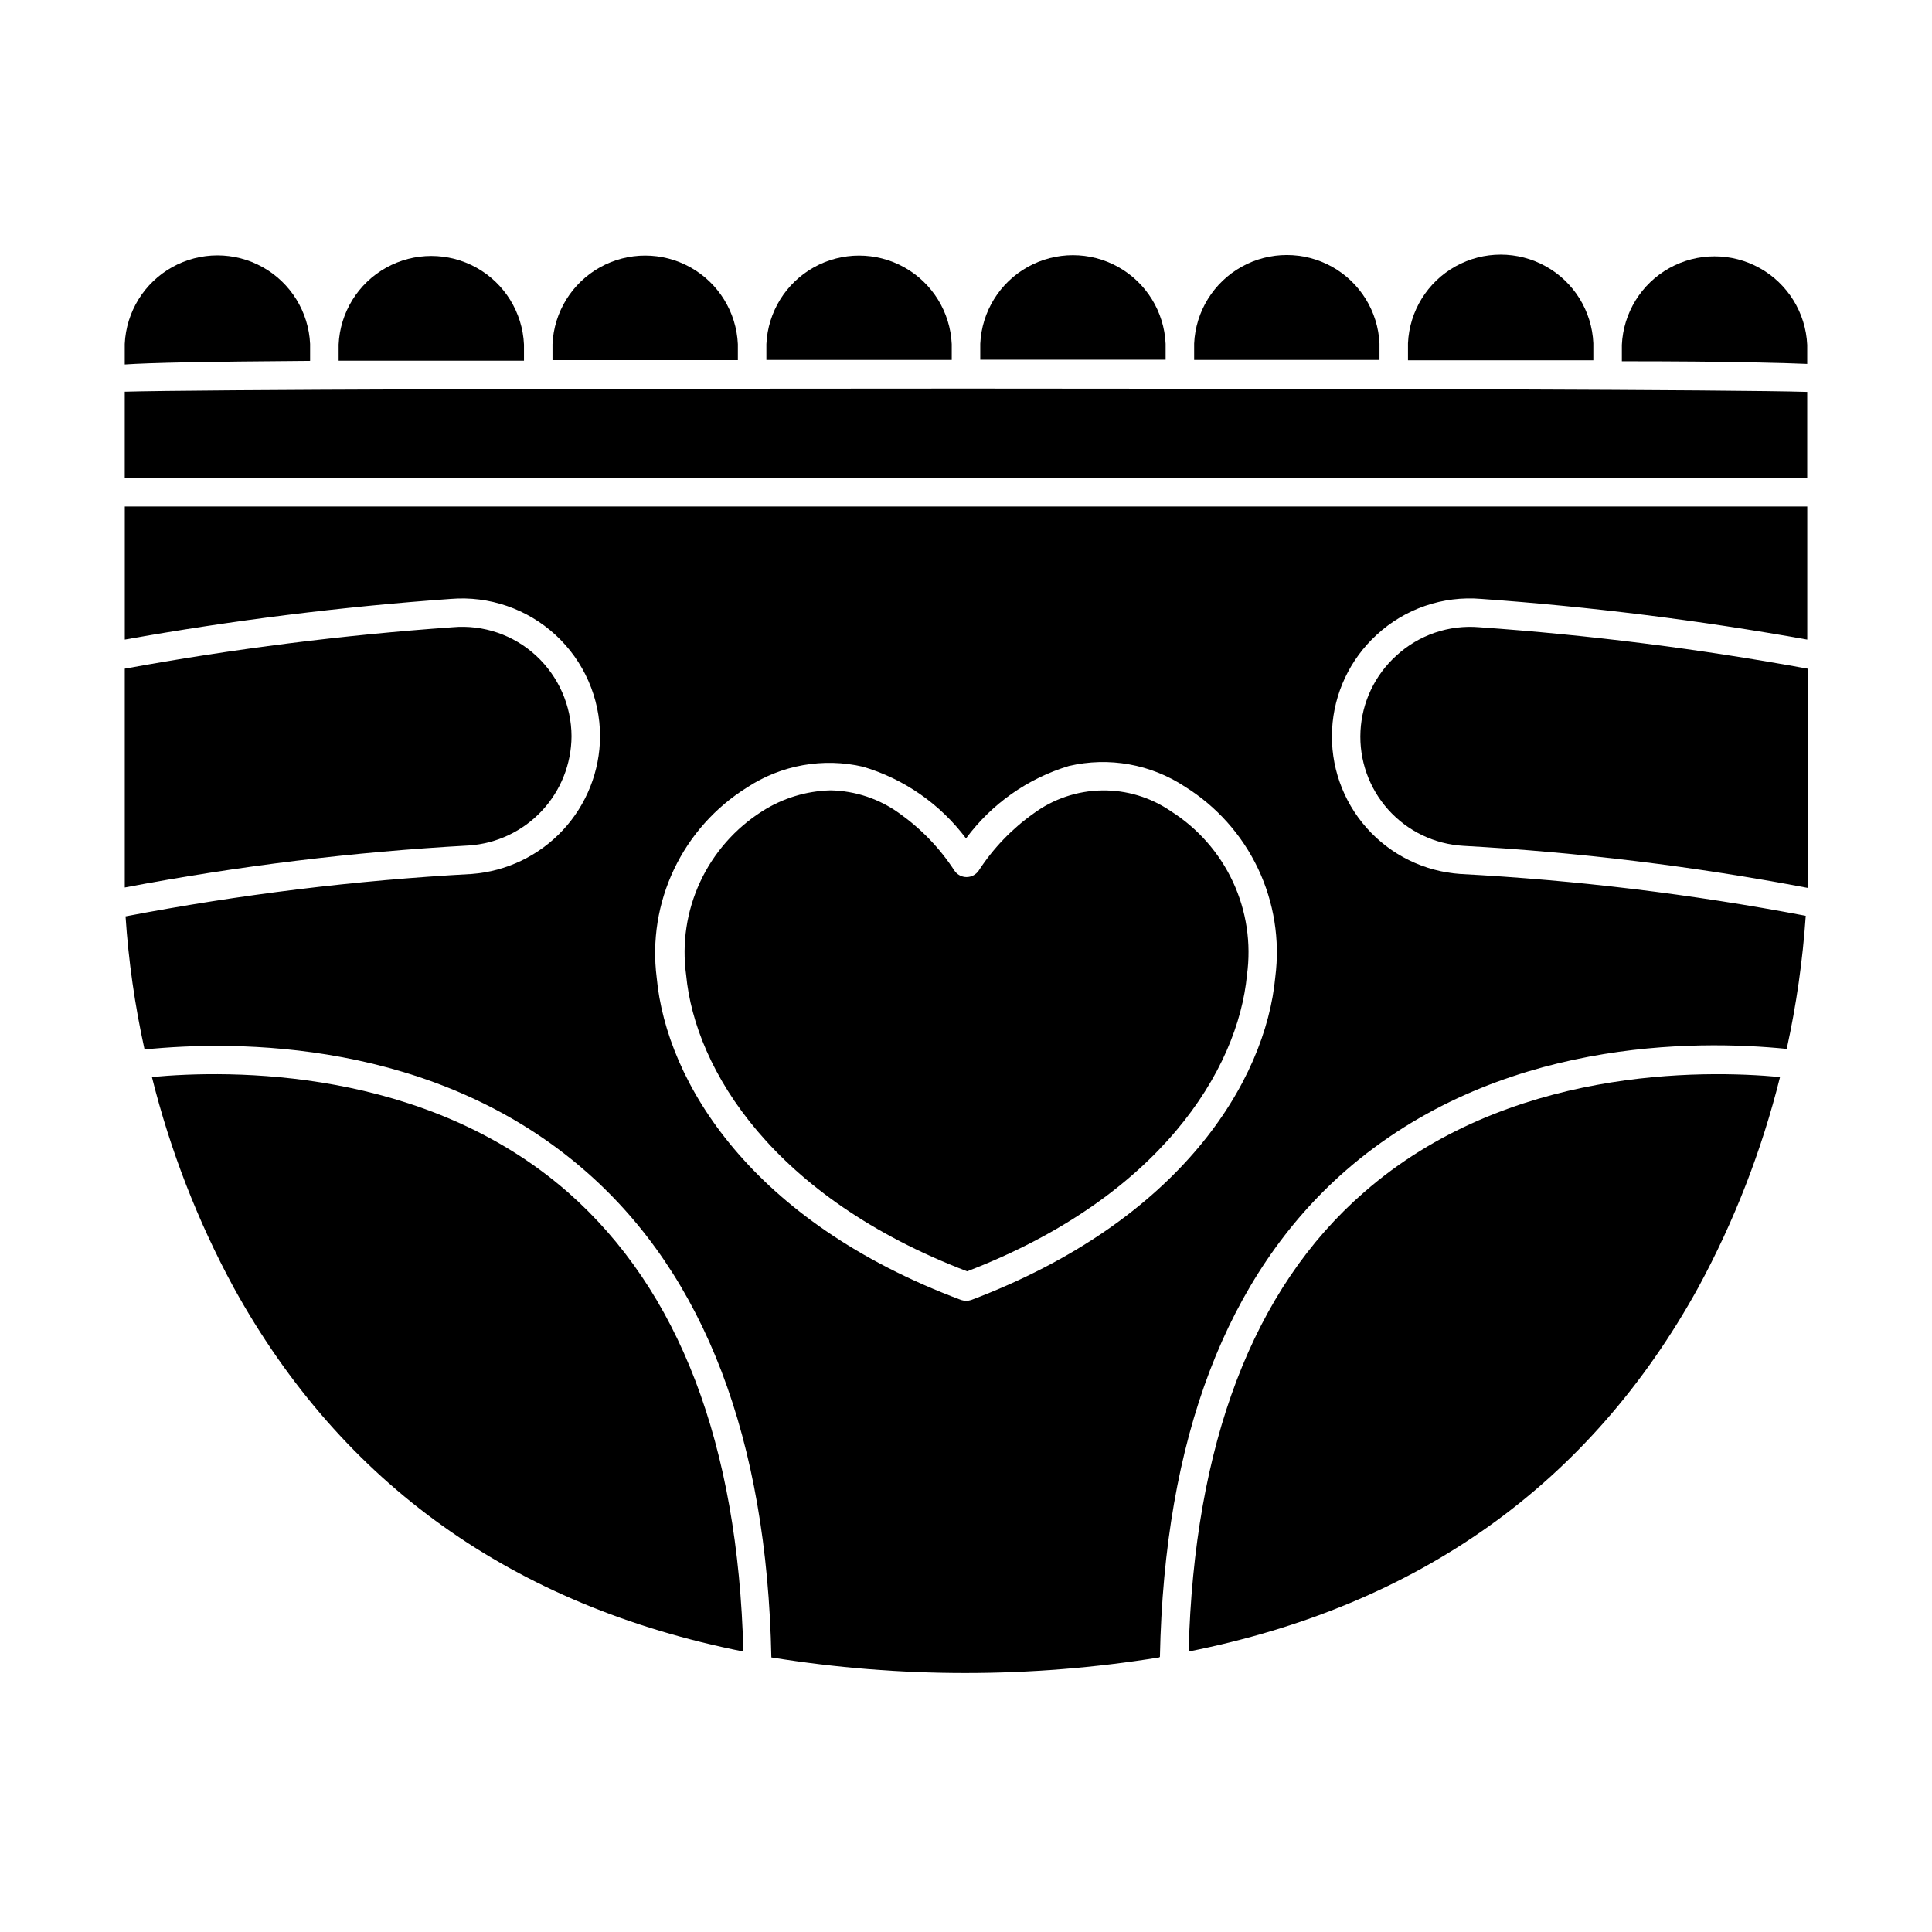
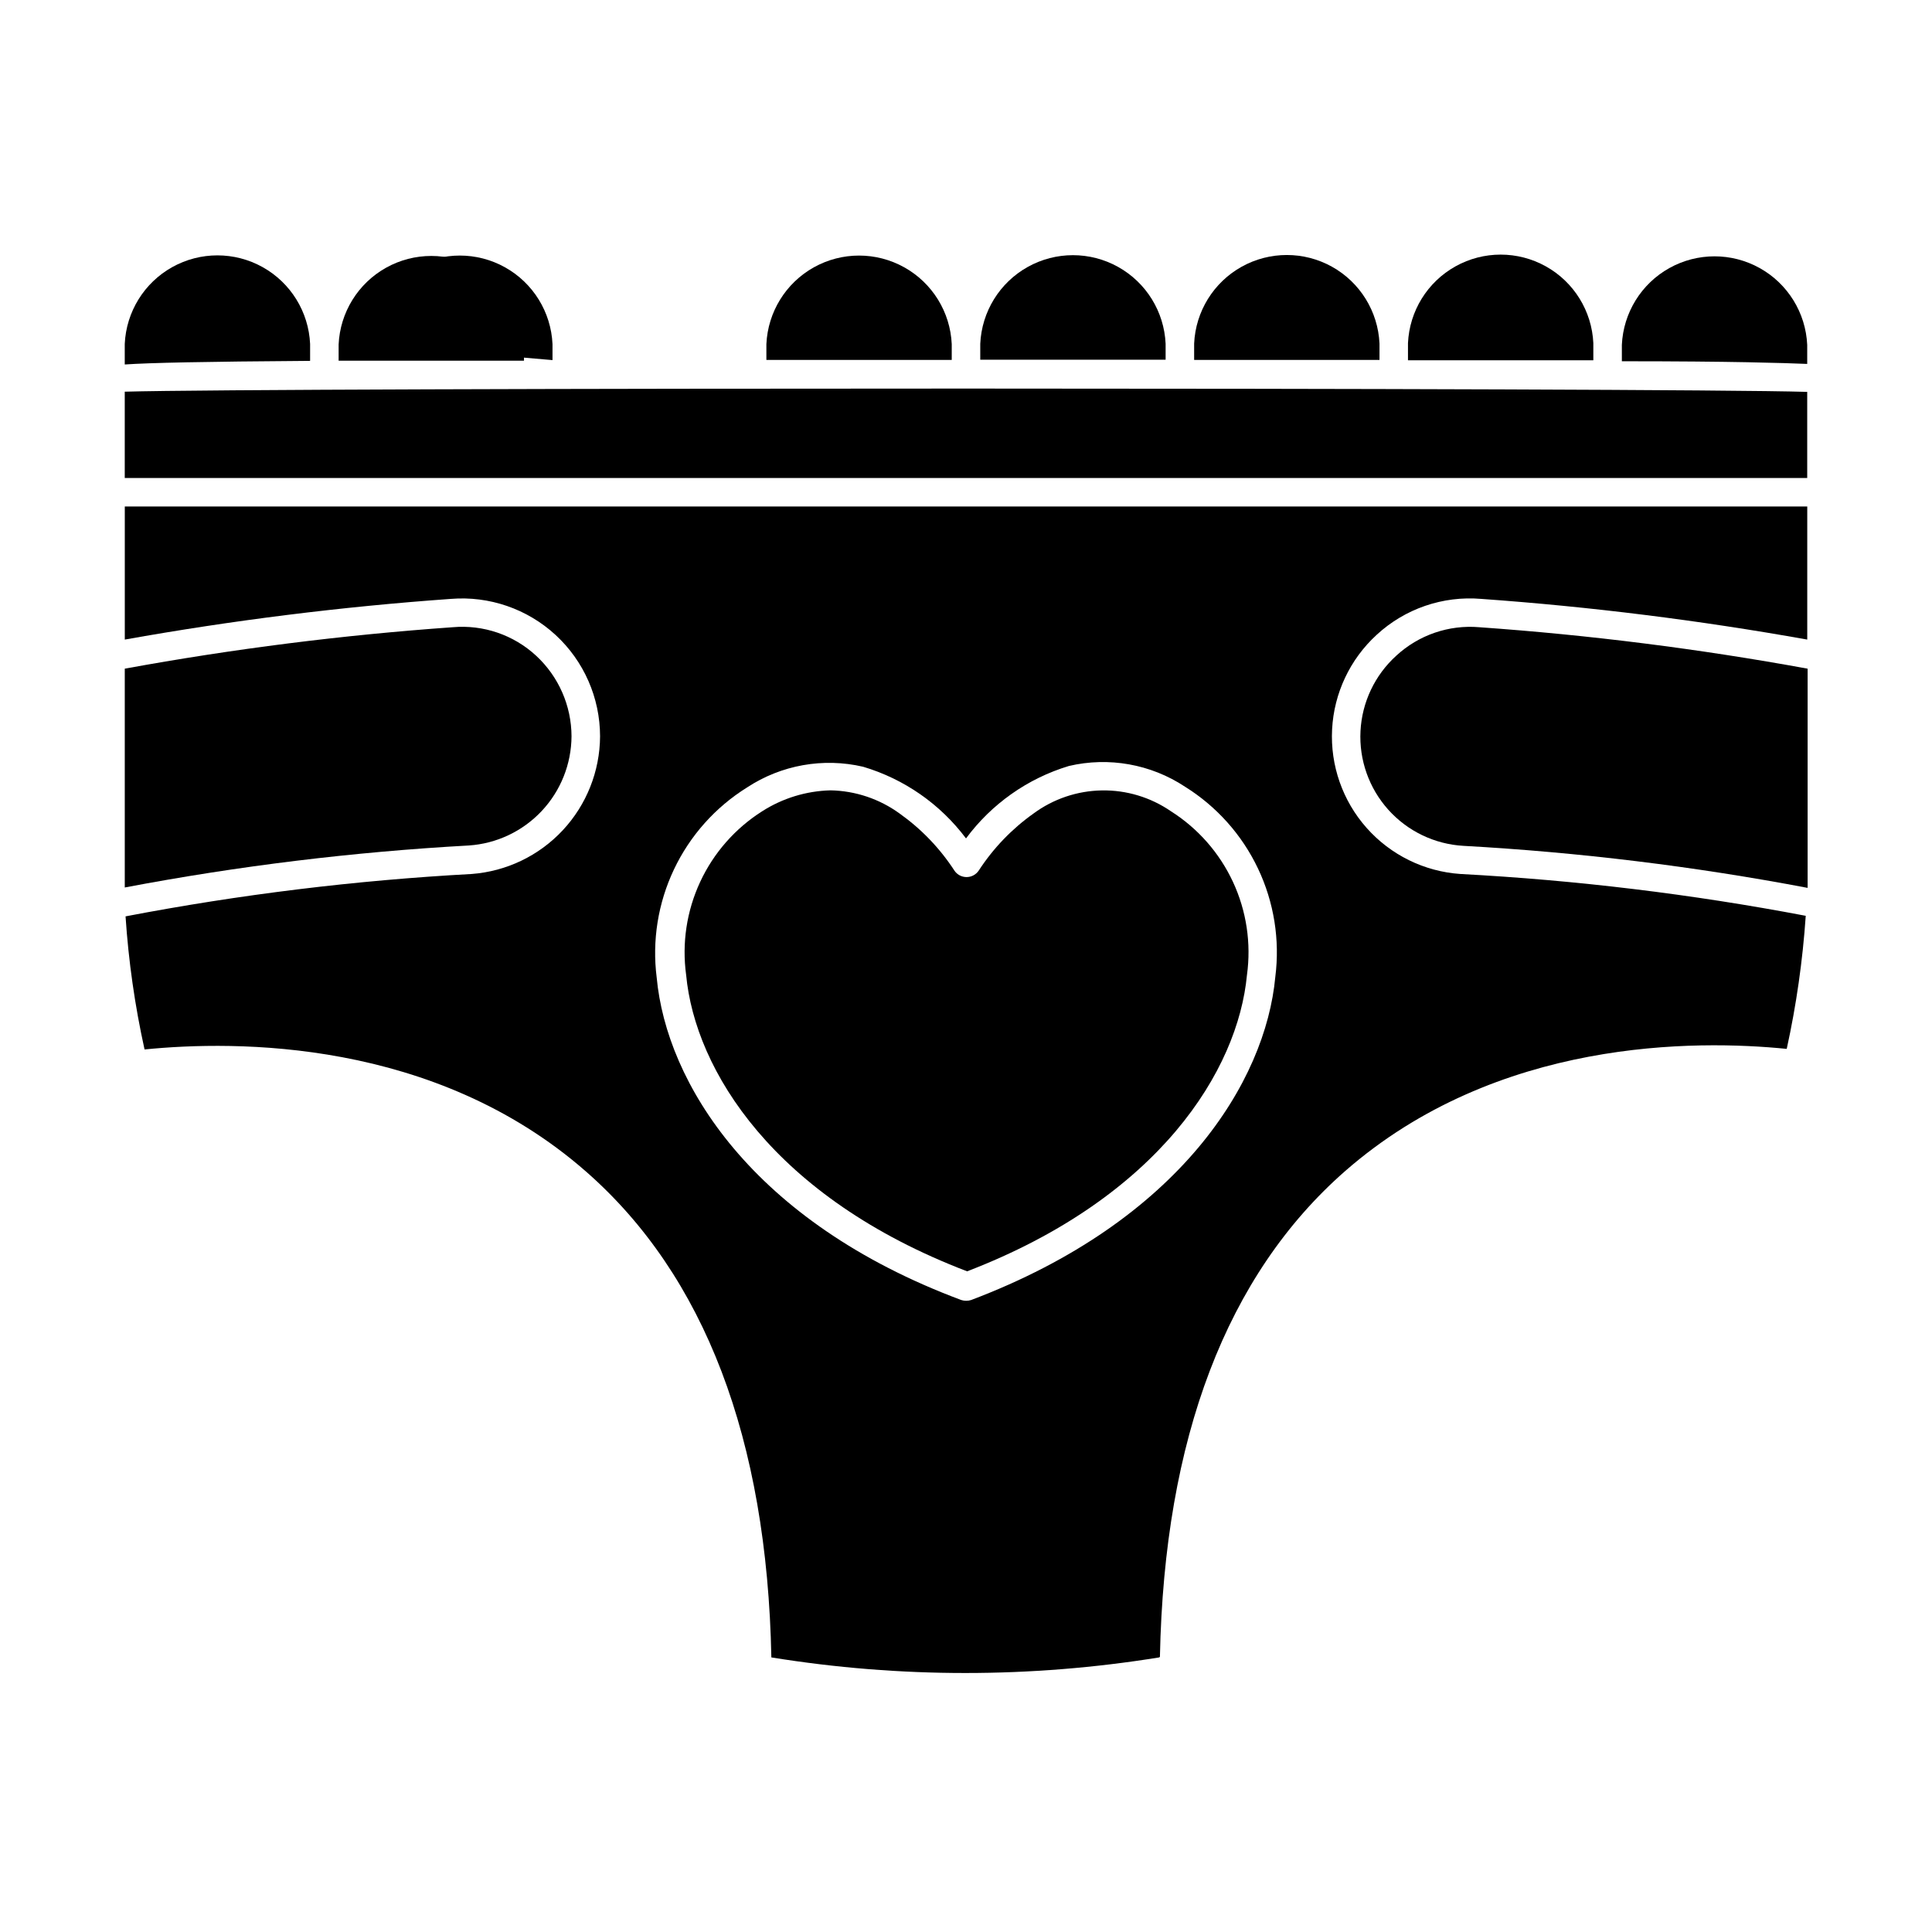
<svg xmlns="http://www.w3.org/2000/svg" fill="#000000" width="800px" height="800px" version="1.1" viewBox="144 144 512 512">
  <g>
    <path d="m177.06 240.59c6.75-0.453 20.504-0.754 49.121-0.957v-4.484c-0.387-8.512-5.148-16.215-12.59-20.363-7.441-4.148-16.5-4.148-23.941 0-7.441 4.148-12.203 11.852-12.59 20.363z" />
    <path d="m233.74 235.15v4.434h49.121v-4.281c-0.387-8.512-5.148-16.215-12.59-20.363-7.441-4.148-16.5-4.148-23.941 0-7.441 4.148-12.207 11.852-12.59 20.363z" />
-     <path d="m290.42 239.43h49.121v-4.231c-0.387-8.512-5.152-16.215-12.594-20.363-7.441-4.148-16.496-4.148-23.938 0-7.441 4.148-12.207 11.852-12.59 20.363z" />
+     <path d="m290.42 239.43v-4.231c-0.387-8.512-5.152-16.215-12.594-20.363-7.441-4.148-16.496-4.148-23.938 0-7.441 4.148-12.207 11.852-12.59 20.363z" />
    <path d="m347.1 235.15v4.231h49.121v-4.18c-0.383-8.512-5.148-16.215-12.59-20.363-7.441-4.148-16.5-4.148-23.941 0-7.441 4.148-12.203 11.852-12.59 20.363z" />
    <path d="m403.78 239.33h49.121v-4.231c-0.387-8.512-5.148-16.215-12.59-20.363-7.441-4.148-16.5-4.148-23.941 0-7.441 4.148-12.203 11.852-12.59 20.363z" />
    <path d="m460.46 235.15v4.231h49.121v-4.332c-0.387-8.512-5.148-16.215-12.59-20.363-7.441-4.144-16.5-4.144-23.941 0-7.441 4.148-12.207 11.852-12.59 20.363z" />
    <path d="m517.13 239.48h49.121v-4.535c-0.383-8.508-5.148-16.215-12.59-20.359-7.441-4.148-16.5-4.148-23.938 0-7.441 4.144-12.207 11.852-12.594 20.359z" />
    <path d="m573.81 235.15v4.586c29.371 0 42.824 0.453 49.121 0.707v-5.043c-0.387-8.508-5.148-16.215-12.59-20.359-7.441-4.148-16.5-4.148-23.941 0-7.441 4.144-12.203 11.852-12.59 20.359z" />
    <path d="m536.03 310.22c-8.074-0.688-16.066 2.055-22.016 7.559-5.672 5.144-9.078 12.324-9.469 19.973-0.395 7.648 2.258 15.141 7.375 20.84 5.117 5.699 12.281 9.137 19.926 9.566 30.609 1.699 61.074 5.418 91.191 11.137v-58.09c-28.777-5.262-57.824-8.93-87.008-10.984z" />
-     <path d="m615.73 429.42c-20.453-1.914-72.246-2.719-110.29 30.582-29.473 25.641-44.988 66.754-46.449 121.67 61.012-12.141 106.36-44.387 135.07-96.48 9.551-17.598 16.828-36.34 21.664-55.77z" />
    <path d="m177.06 247.8v22.871h445.87v-22.82c-38.641-1.16-407.18-1.16-445.87-0.051z" />
-     <path d="m341 581.67c-1.41-54.914-16.977-95.723-46.453-121.67-38.039-33.301-89.828-32.496-110.29-30.582v0.004c4.844 19.43 12.121 38.168 21.664 55.77 28.719 52.094 74.062 84.34 135.07 96.48z" />
    <path d="m295.46 339.14c-0.023-8.109-3.418-15.848-9.371-21.359-5.973-5.531-14.008-8.277-22.117-7.559-29.148 2.059-58.16 5.727-86.906 10.984v57.988c30.117-5.719 60.582-9.438 91.191-11.133 7.348-0.496 14.234-3.754 19.281-9.117 5.047-5.363 7.875-12.438 7.922-19.805z" />
    <path d="m451.39 583.08c1.16-57.887 17.684-101.21 49.07-128.72 40.305-35.266 93.004-34.812 117.04-32.395 2.547-11.617 4.231-23.402 5.039-35.266-30.23-5.75-60.812-9.453-91.543-11.086-9.562-0.656-18.48-5.043-24.836-12.215-6.359-7.176-9.641-16.559-9.141-26.129 0.5-9.57 4.742-18.562 11.809-25.035 7.492-6.922 17.547-10.379 27.711-9.52 28.969 2.066 57.812 5.668 86.402 10.781v-35.266l-445.87-0.004v35.27c28.59-5.113 57.434-8.715 86.402-10.781 10.18-0.832 20.242 2.633 27.754 9.551s11.789 16.66 11.797 26.871c-0.051 9.242-3.578 18.125-9.879 24.883-6.301 6.758-14.914 10.898-24.129 11.594-30.801 1.676-61.449 5.43-91.742 11.234 0.785 11.867 2.469 23.656 5.035 35.27 24.031-2.418 76.832-2.871 117.04 32.395 31.387 27.508 47.914 70.836 49.07 128.72h0.004c34.035 5.508 68.738 5.508 102.78 0zm-133.36-180.01c-1.246-9.805 0.348-19.766 4.59-28.695 4.242-8.93 10.953-16.453 19.344-21.684 9.074-5.969 20.203-7.957 30.781-5.492 10.887 3.242 20.445 9.902 27.258 18.992 6.781-9.164 16.34-15.898 27.254-19.195 10.578-2.484 21.719-0.5 30.785 5.492 8.387 5.231 15.102 12.758 19.344 21.688 4.238 8.93 5.832 18.887 4.586 28.695-2.57 27.711-25.191 64.688-80.609 85.648-0.852 0.27-1.77 0.27-2.621 0-55.621-20.758-78.141-57.738-80.711-85.449z" />
    <path d="m474.46 402.37c1.152-8.402-0.133-16.957-3.707-24.648-3.574-7.691-9.281-14.191-16.445-18.73-5.379-3.699-11.781-5.633-18.309-5.523-6.531 0.109-12.863 2.25-18.117 6.129-5.742 4.078-10.668 9.207-14.508 15.113-0.723 1.078-1.93 1.723-3.227 1.723-1.293 0-2.504-0.645-3.223-1.723-3.844-5.906-8.766-11.035-14.512-15.113-5.336-3.883-11.738-6.031-18.336-6.148-6.422 0.168-12.676 2.082-18.09 5.543-7.16 4.539-12.871 11.039-16.441 18.73-3.574 7.691-4.863 16.246-3.711 24.648 2.367 25.191 23.176 58.945 74.465 78.543 50.984-19.598 71.793-53.352 74.16-78.543z" />
  </g>
</svg>